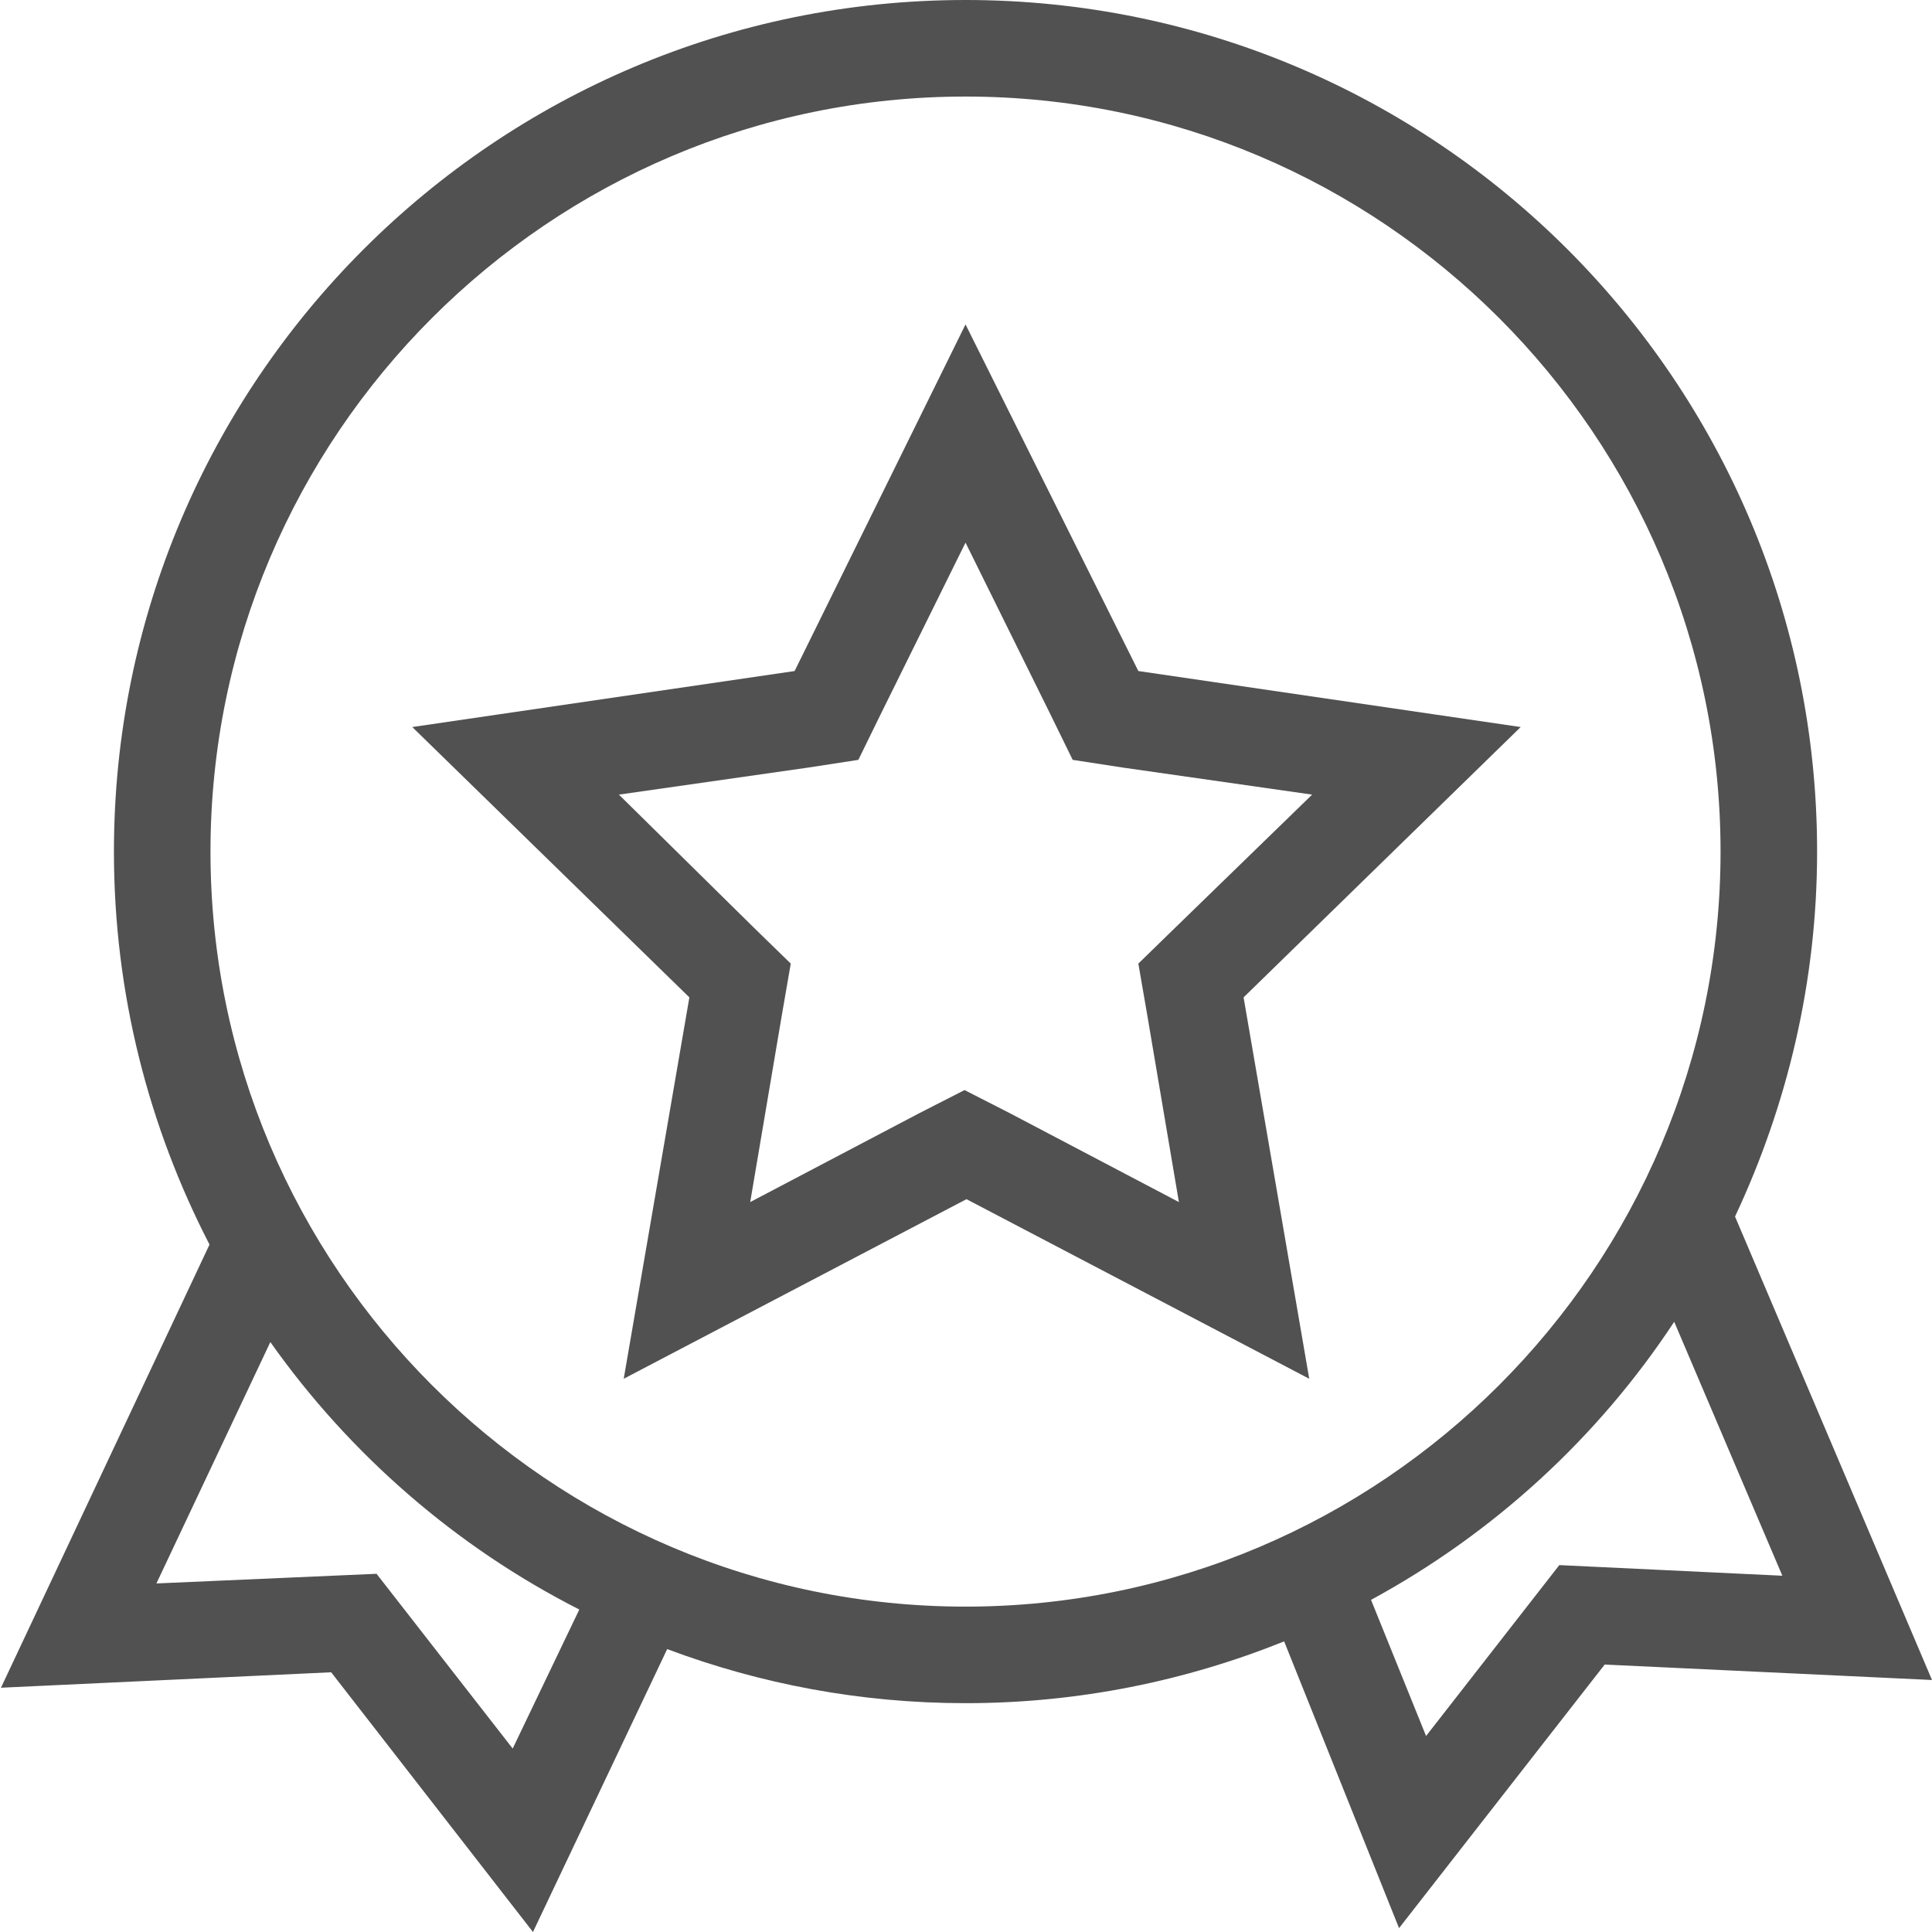
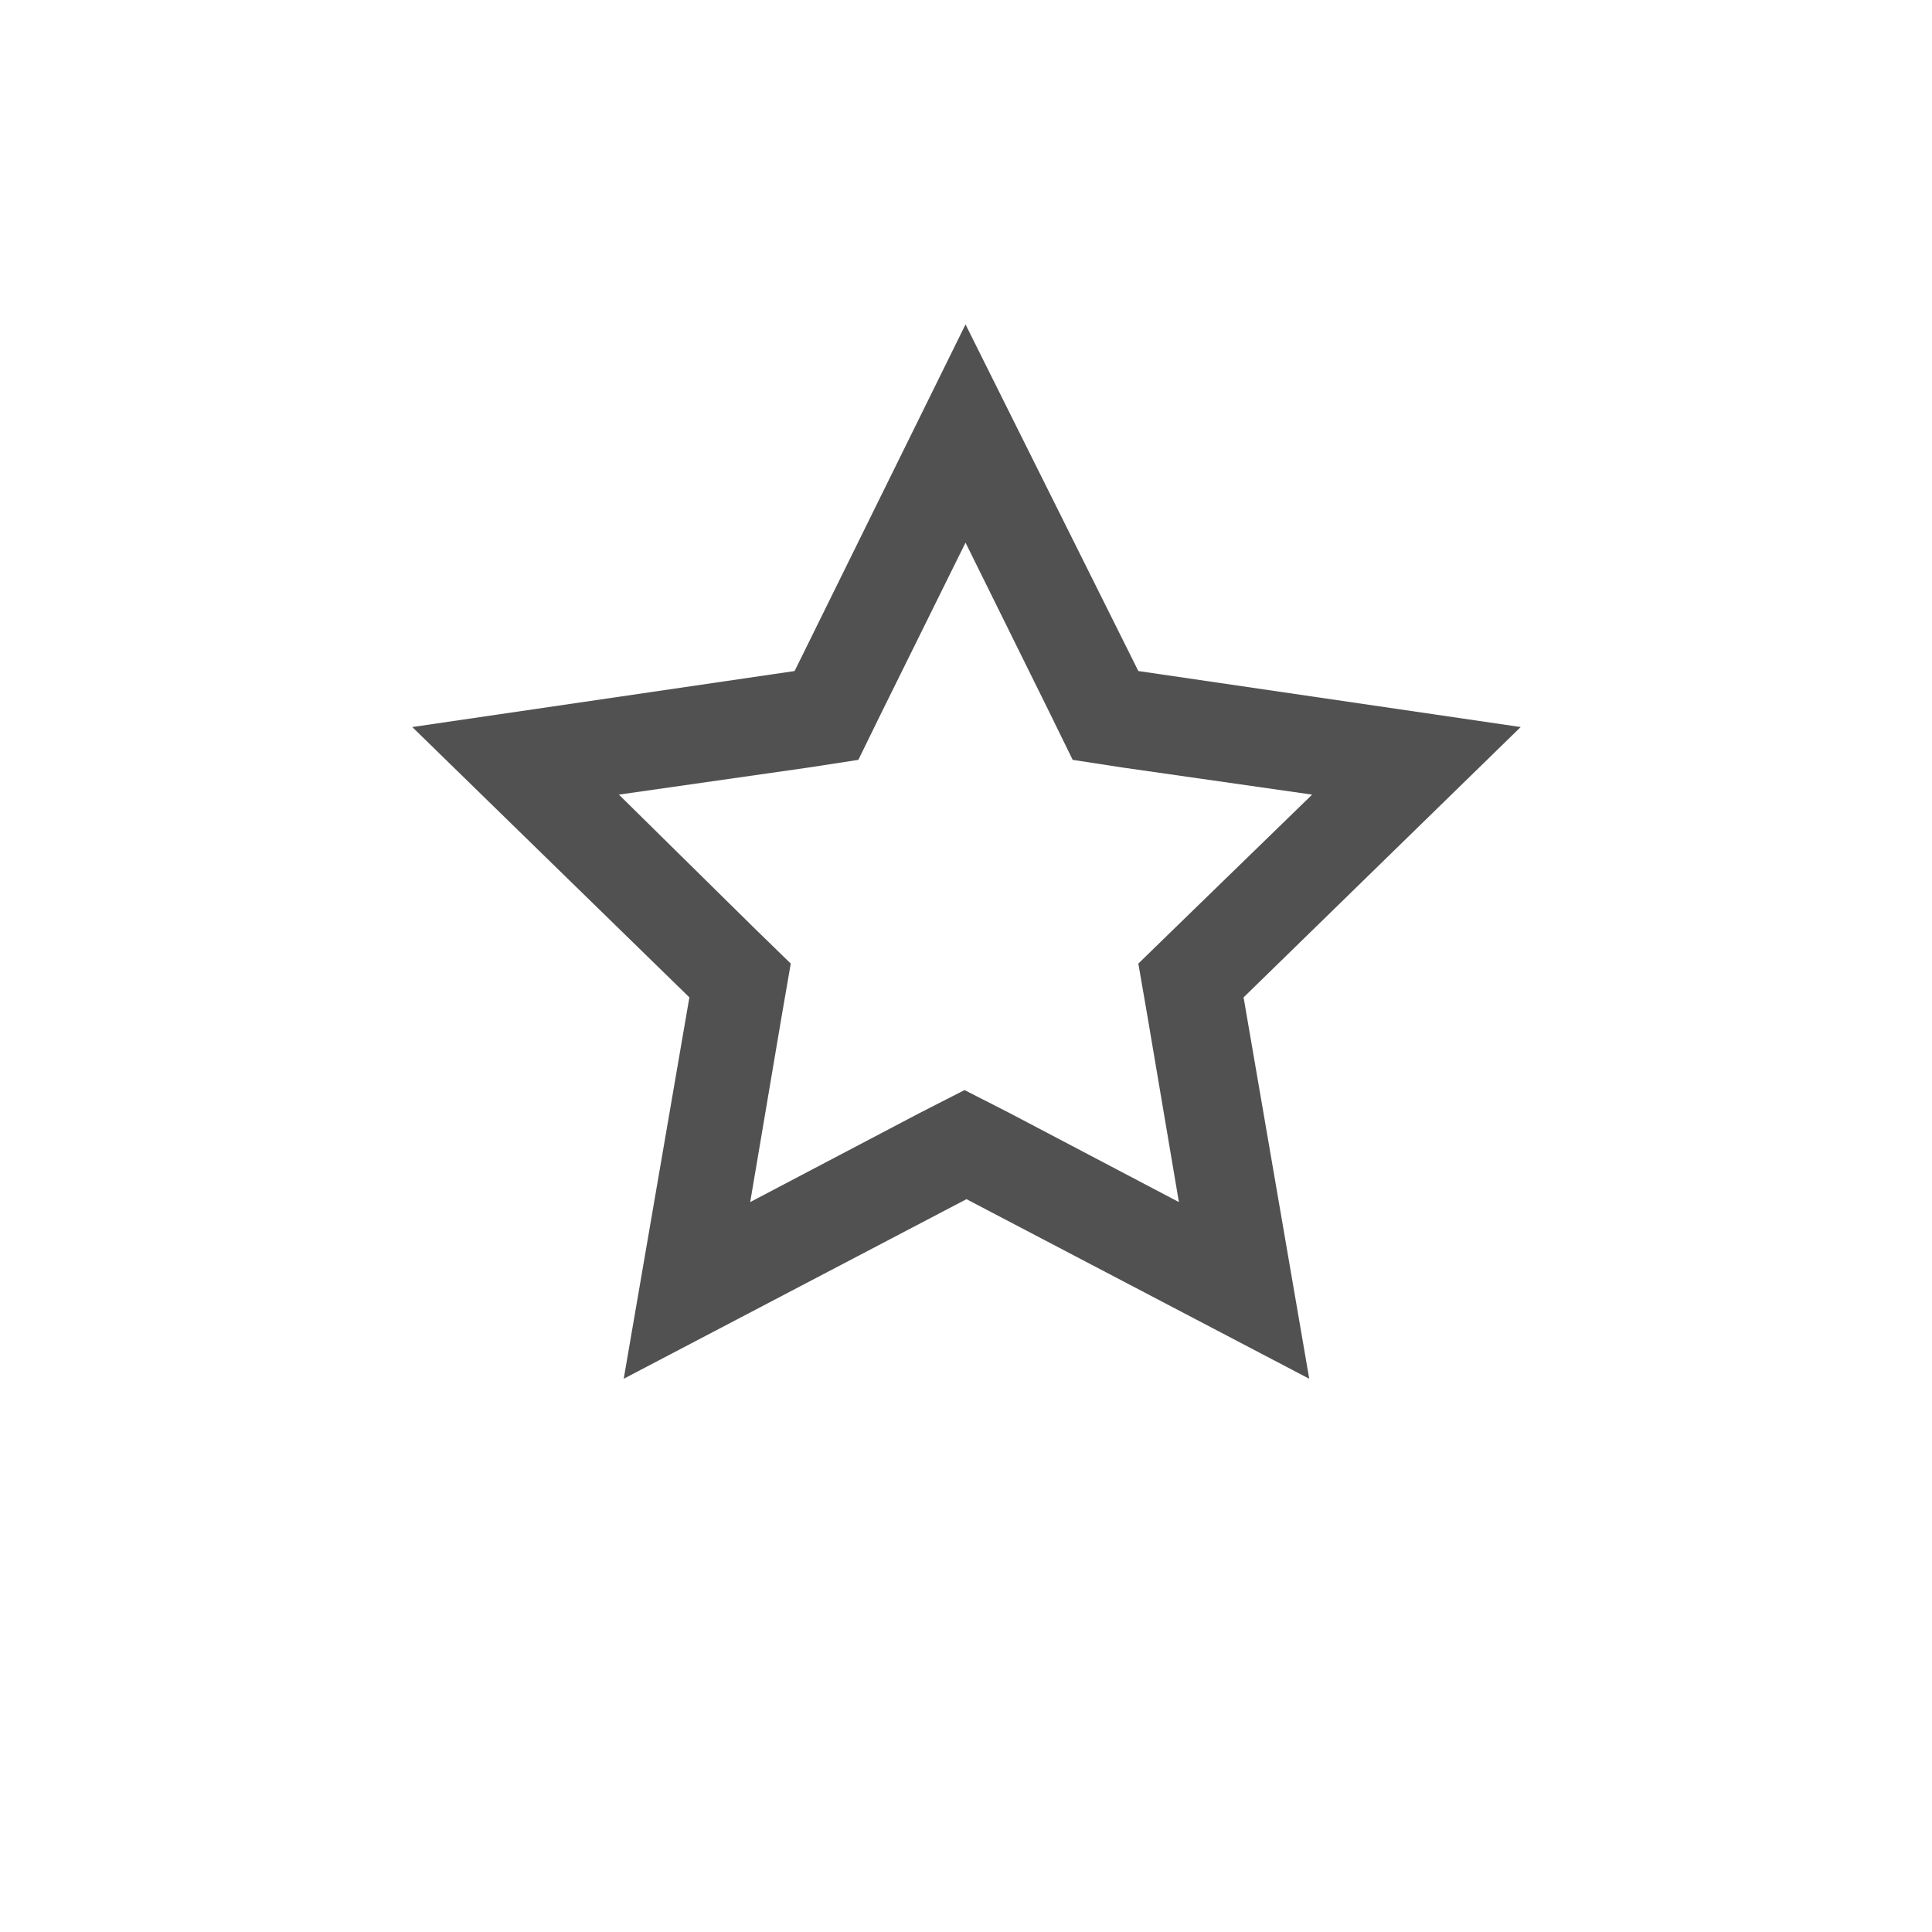
<svg xmlns="http://www.w3.org/2000/svg" t="1676654536360" class="icon" viewBox="0 0 1024 1024" version="1.1" p-id="11495" width="60" height="60">
  <path d="M511.744 287.6l45.033 91.09 11.77 24.052 26.611 4.094 100.302 14.329-72.668 70.621-19.446 18.935 4.606 26.611 16.888 99.79-89.555-47.08-24.052-12.282-24.052 12.282-89.555 47.08L414.513 537.331l4.606-26.611-19.446-18.935-71.644-70.621 100.302-14.329 26.611-4.094 11.77-24.052 45.033-91.09m0-115.654L421.165 355.662l-202.651 29.681 146.871 143.288-34.799 202.139 181.669-95.184 181.669 95.184-34.799-202.139 146.871-143.288-202.651-29.681L511.744 171.946z" fill="#515151" p-id="11496" />
-   <path d="M919.604 644.798c27.634-58.851 43.498-124.354 43.498-193.439C963.102 202.139 760.964 0 511.744 0S60.386 202.139 60.386 451.358c0 75.226 18.423 145.847 50.663 208.28L0.512 894.529l175.016-8.188 106.955 137.659 71.132-149.941c49.127 18.423 102.349 28.658 158.129 28.658 59.874 0 116.678-11.77 168.876-32.752l60.898 151.988 109.001-139.706 173.481 8.188-104.396-245.637zM271.736 926.769L199.58 834.143l-116.678 5.117L143.288 711.324c41.963 59.362 98.255 108.49 163.758 141.753l-35.31 73.691z m240.008-75.226c-220.562 0-400.184-179.622-400.184-400.184S291.182 51.174 511.744 51.174s400.184 179.622 400.184 400.184-179.622 400.184-400.184 400.184z m314.723-22.005l-70.621 90.579-29.169-72.156c64.992-35.31 120.26-85.973 160.688-147.382l57.315 134.589-118.213-5.629z" fill="#515151" p-id="11497" />
</svg>